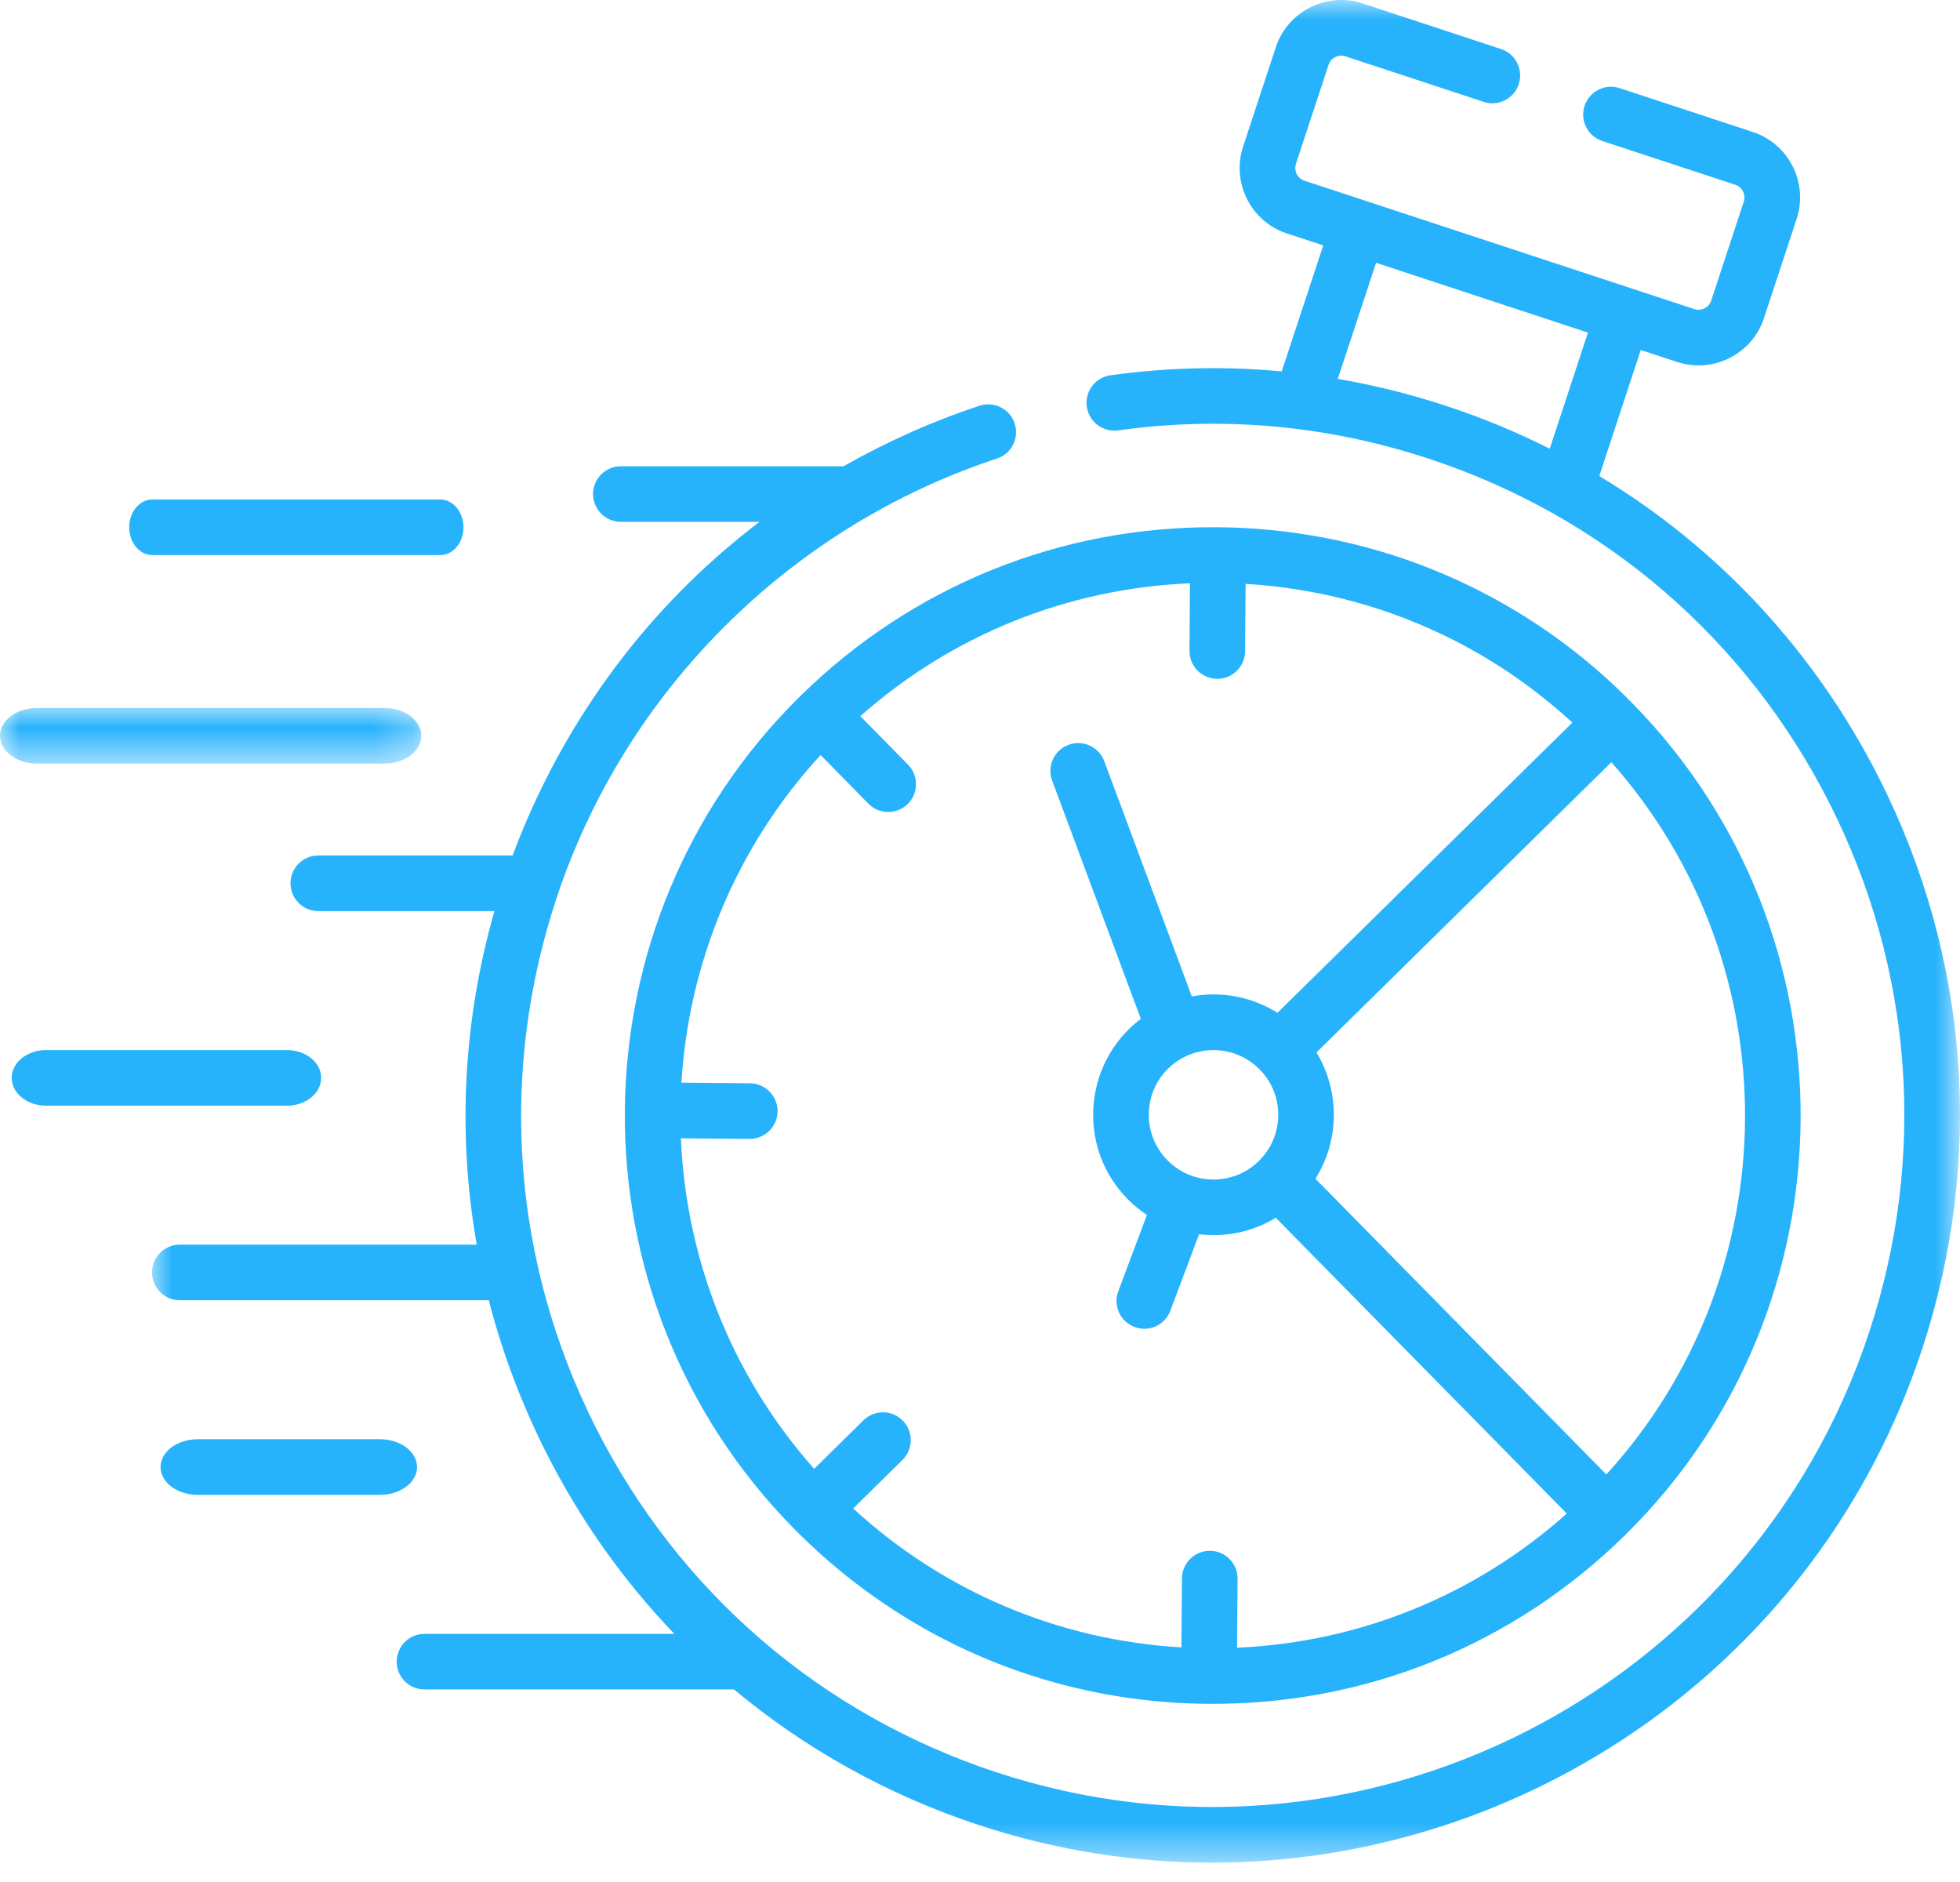
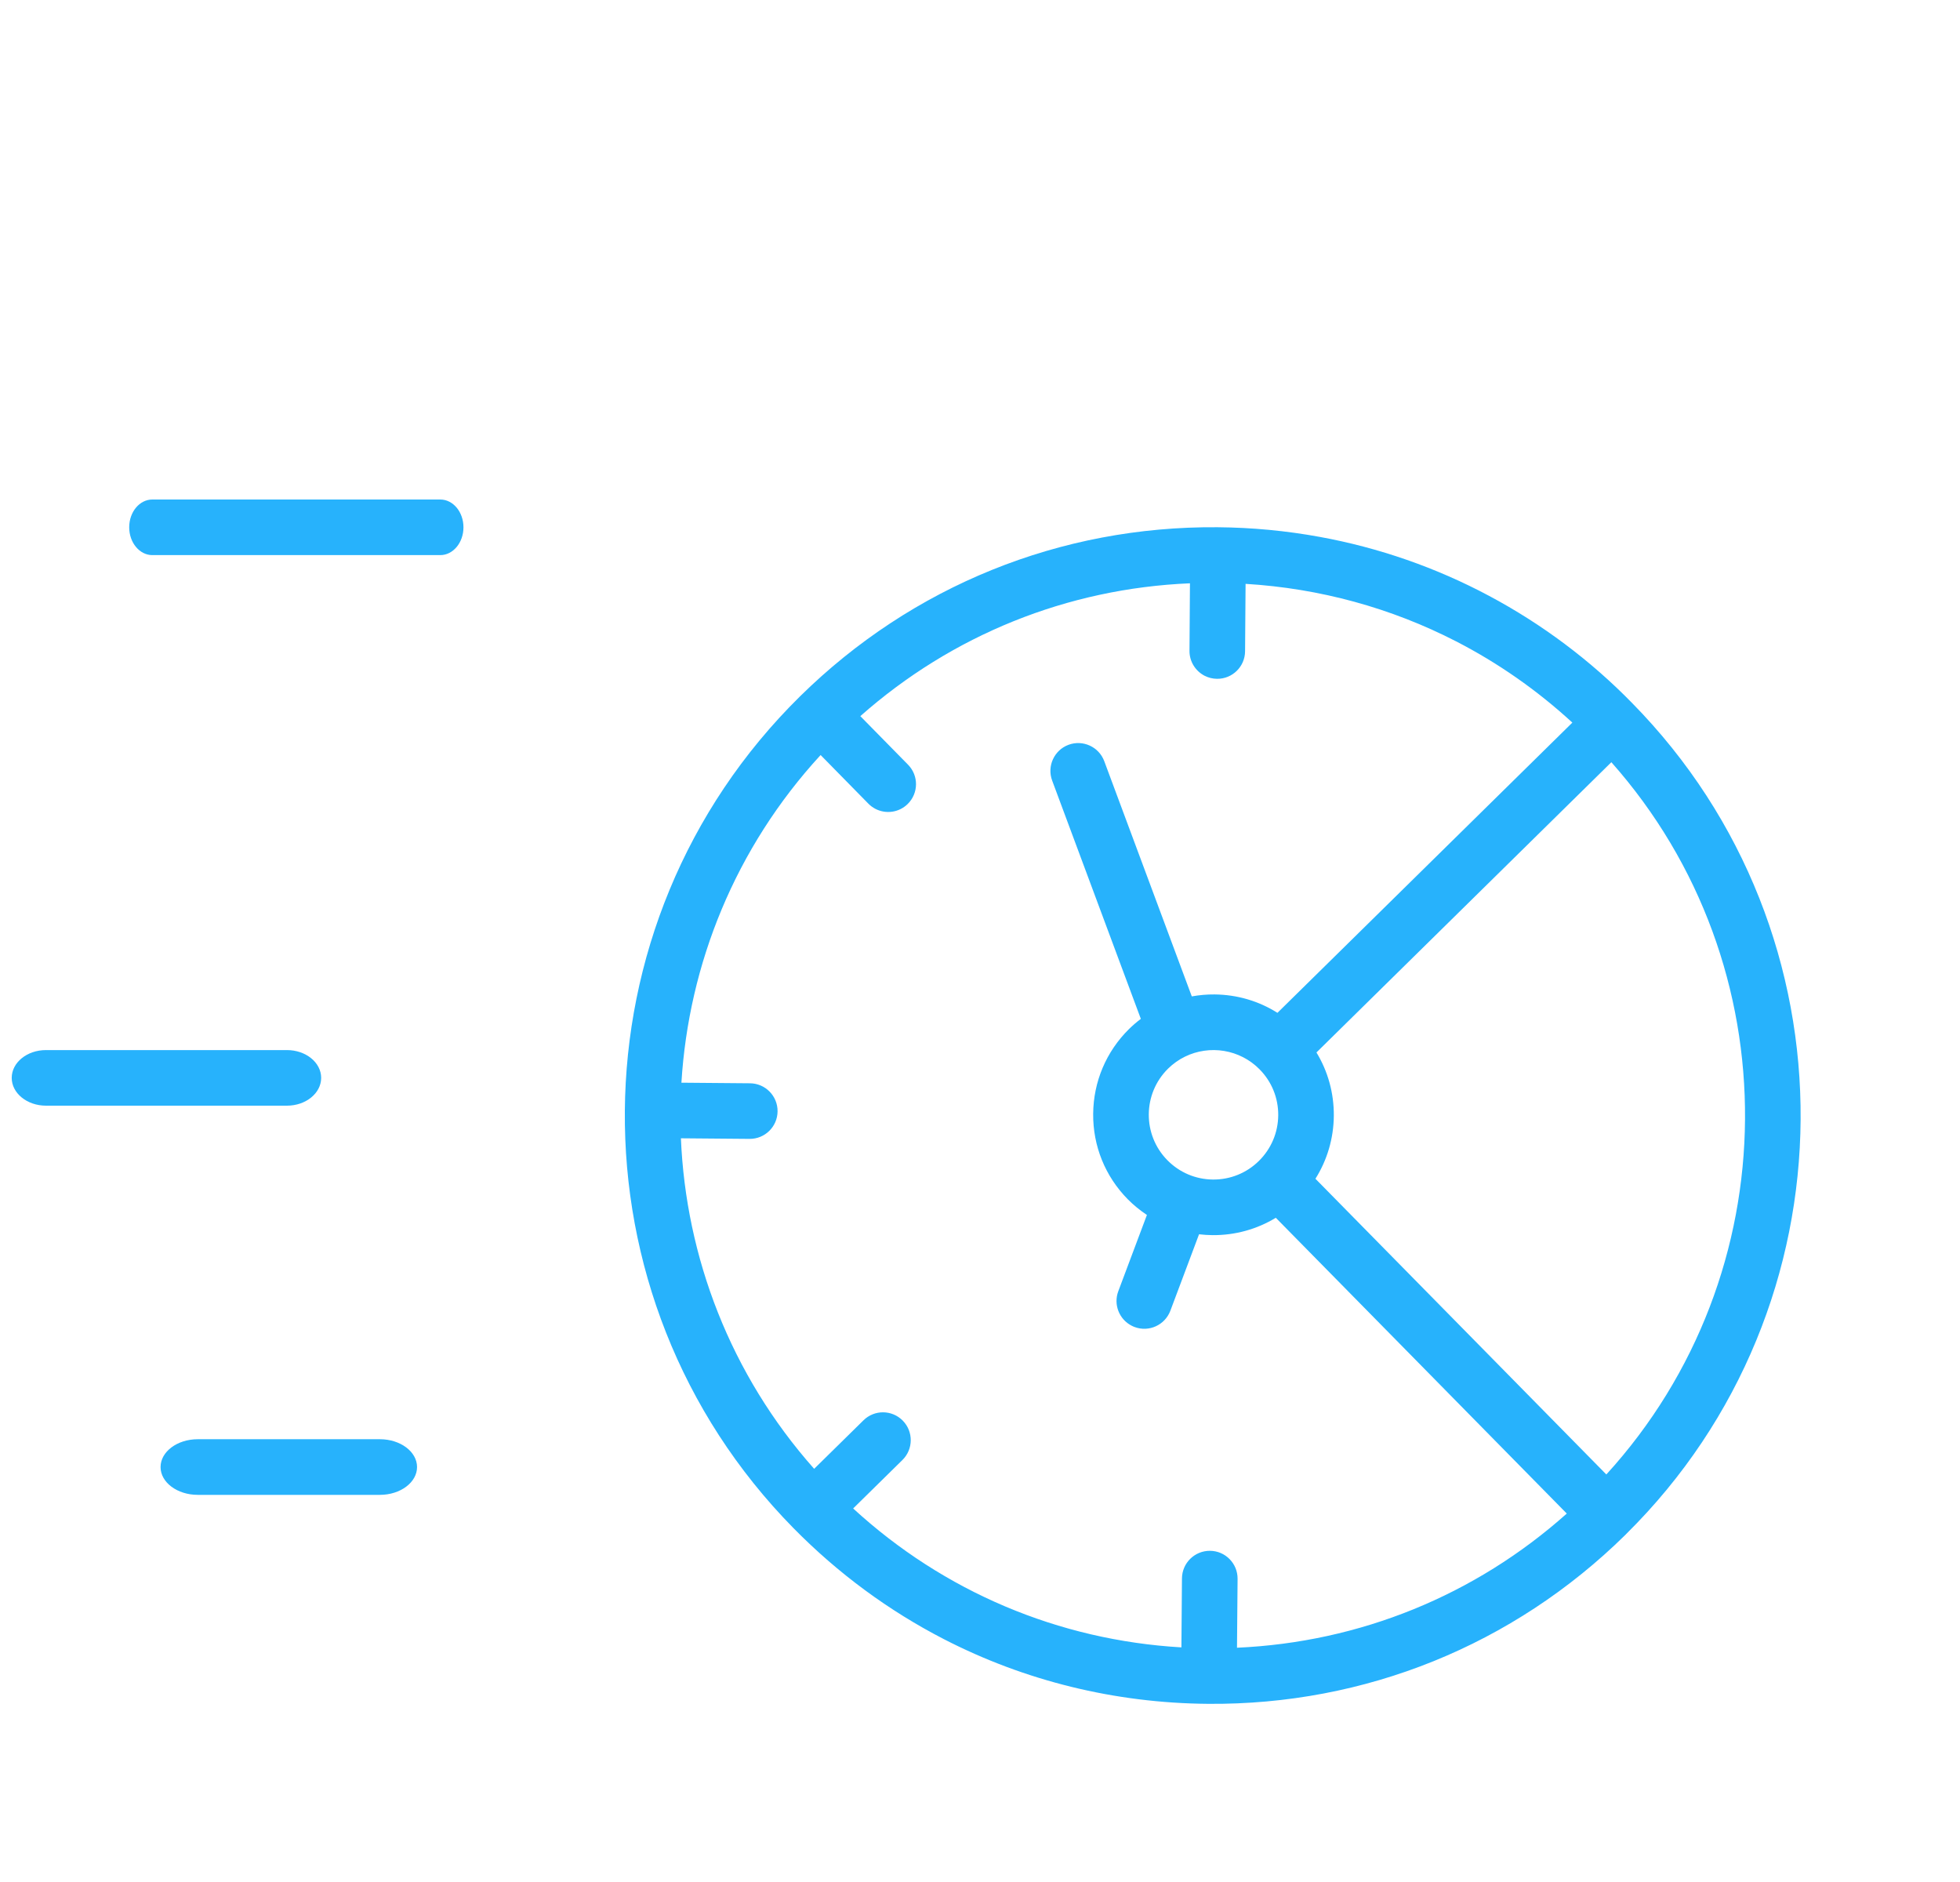
<svg xmlns="http://www.w3.org/2000/svg" xmlns:xlink="http://www.w3.org/1999/xlink" width="50px" height="48px" viewBox="0 0 50 48" version="1.1">
  <title>Incident Response</title>
  <defs>
    <polygon id="path-1" points="0 0 46.122 0 46.122 47.506 0 47.506" />
    <polygon id="path-3" points="0 -5.43364959e-15 10.747 -5.43364959e-15 10.747 1.418 0 1.418" />
  </defs>
  <g id="Welcome" stroke="none" stroke-width="1" fill="none" fill-rule="evenodd">
    <g id="Incident-Response">
      <g id="Group-3" transform="translate(3.878, 0)">
        <mask id="mask-2" fill="white">
          <use xlink:href="#path-1" />
        </mask>
        <g id="Clip-2" />
-         <path d="M30.249,9.663 L31.226,6.703 L36.631,8.483 L35.656,11.444 C34.812,11.019 33.932,10.654 33.018,10.354 C32.104,10.053 31.18,9.823 30.249,9.663 M44.07,19.87 C42.432,16.623 39.961,13.972 36.92,12.141 L37.978,8.927 L38.905,9.232 C39.085,9.291 39.269,9.32 39.453,9.32 C39.724,9.32 39.995,9.256 40.244,9.13 C40.664,8.918 40.976,8.557 41.121,8.113 L41.955,5.582 C42.258,4.662 41.755,3.668 40.836,3.366 L37.44,2.248 C37.068,2.126 36.667,2.328 36.545,2.7 C36.422,3.072 36.625,3.473 36.996,3.596 L40.393,4.713 C40.566,4.77 40.665,4.966 40.608,5.139 L39.774,7.67 C39.737,7.784 39.652,7.84 39.605,7.864 C39.558,7.888 39.462,7.922 39.348,7.885 L29.394,4.607 C29.281,4.57 29.225,4.486 29.201,4.439 C29.178,4.392 29.144,4.296 29.181,4.181 L30.015,1.65 C30.052,1.537 30.137,1.479 30.184,1.456 C30.231,1.432 30.327,1.398 30.44,1.435 L33.971,2.598 C34.342,2.721 34.743,2.519 34.866,2.147 C34.988,1.775 34.786,1.374 34.414,1.251 L30.884,0.088 C30.439,-0.058 29.964,-0.022 29.545,0.19 C29.125,0.402 28.814,0.763 28.668,1.207 L27.834,3.738 C27.532,4.658 28.033,5.653 28.951,5.954 L29.878,6.259 L28.819,9.472 C27.373,9.336 25.914,9.369 24.452,9.571 C24.064,9.625 23.793,9.983 23.847,10.371 C23.9,10.759 24.259,11.031 24.646,10.976 C27.323,10.605 29.989,10.849 32.574,11.7 C37.049,13.174 40.682,16.303 42.804,20.509 C44.925,24.714 45.282,29.494 43.808,33.968 C40.767,43.203 30.779,48.242 21.541,45.202 C17.068,43.729 13.435,40.601 11.314,36.395 C9.193,32.189 8.836,27.409 10.31,22.935 C12.051,17.645 16.255,13.443 21.555,11.695 C21.927,11.572 22.129,11.172 22.006,10.8 C21.884,10.428 21.483,10.226 21.111,10.348 C19.907,10.745 18.743,11.265 17.641,11.892 L11.96,11.892 C11.568,11.892 11.251,12.209 11.251,12.6 C11.251,12.992 11.568,13.309 11.96,13.309 L15.497,13.309 C14.865,13.791 14.261,14.31 13.696,14.866 C11.715,16.811 10.172,19.203 9.2,21.819 L4.242,21.819 C3.85,21.819 3.533,22.136 3.533,22.528 C3.533,22.92 3.85,23.237 4.242,23.237 L8.735,23.237 C7.934,26.04 7.788,28.935 8.284,31.744 L0.709,31.744 C0.318,31.744 0,32.061 0,32.453 C0,32.844 0.318,33.162 0.709,33.162 L8.591,33.162 C8.932,34.486 9.417,35.783 10.048,37.034 C10.918,38.759 12.024,40.316 13.325,41.671 L6.951,41.671 C6.559,41.671 6.242,41.989 6.242,42.38 C6.242,42.772 6.559,43.089 6.951,43.089 L14.847,43.089 C16.668,44.608 18.778,45.785 21.098,46.549 C23.069,47.198 25.072,47.506 27.043,47.506 C35.048,47.505 42.519,42.418 45.155,34.411 C46.748,29.578 46.362,24.413 44.07,19.87" id="Fill-1" fill="#27B2FC" mask="url(#mask-2)" />
      </g>
      <path d="M3.886,14.158 L11.232,14.158 C11.558,14.158 11.823,13.84 11.823,13.449 C11.823,13.057 11.558,12.74 11.232,12.74 L3.886,12.74 C3.56,12.74 3.296,13.057 3.296,13.449 C3.296,13.84 3.56,14.158 3.886,14.158" id="Fill-4" fill="#27B2FC" />
      <g id="Group-8" transform="translate(0, 18.057)">
        <mask id="mask-4" fill="white">
          <use xlink:href="#path-3" />
        </mask>
        <g id="Clip-7" />
-         <path d="M0.943,-5.43364959e-15 C0.422,-5.43364959e-15 -7.16923309e-06,0.318 -7.16923309e-06,0.709 C-7.16923309e-06,1.101 0.422,1.418 0.943,1.418 L9.804,1.418 C10.325,1.418 10.747,1.101 10.747,0.709 C10.747,0.318 10.325,-5.43364959e-15 9.804,-5.43364959e-15 L0.943,-5.43364959e-15 Z" id="Fill-6" fill="#27B2FC" mask="url(#mask-4)" />
      </g>
      <path d="M8.193,27.491 C8.193,27.099 7.802,26.782 7.32,26.782 L1.173,26.782 C0.69,26.782 0.299,27.099 0.299,27.491 C0.299,27.882 0.69,28.2 1.173,28.2 L7.32,28.2 C7.802,28.2 8.193,27.882 8.193,27.491" id="Fill-9" fill="#27B2FC" />
      <path d="M10.639,37.417 C10.639,37.025 10.214,36.707 9.691,36.707 L5.045,36.707 C4.521,36.707 4.096,37.025 4.096,37.417 C4.096,37.808 4.521,38.126 5.045,38.126 L9.691,38.126 C10.214,38.126 10.639,37.808 10.639,37.417" id="Fill-11" fill="#27B2FC" />
      <path d="M37.146,16.358 C38.213,16.907 39.209,17.601 40.111,18.43 L32.588,25.832 C32.111,25.531 31.559,25.368 30.981,25.363 C30.785,25.361 30.591,25.379 30.403,25.413 L28.17,19.414 C28.033,19.047 27.625,18.86 27.258,18.996 C26.891,19.133 26.704,19.542 26.841,19.909 L29.103,25.986 C28.998,26.065 28.898,26.151 28.803,26.244 C28.219,26.82 27.894,27.588 27.887,28.408 C27.88,29.228 28.193,30.001 28.768,30.585 C28.919,30.738 29.084,30.871 29.258,30.987 L28.528,32.932 C28.4,33.272 28.551,33.649 28.867,33.811 C28.891,33.824 28.917,33.835 28.943,33.845 C29.31,33.983 29.718,33.796 29.856,33.43 L30.588,31.48 C30.701,31.493 30.816,31.501 30.932,31.502 C31.51,31.506 32.064,31.352 32.546,31.059 L39.969,38.603 C37.629,40.69 34.686,41.886 31.556,42.025 L31.571,40.268 C31.574,39.876 31.259,39.556 30.868,39.553 C30.476,39.55 30.156,39.864 30.152,40.256 L30.138,42.016 C27.005,41.834 24.076,40.595 21.764,38.473 L23.022,37.236 C23.301,36.961 23.304,36.512 23.03,36.233 C22.755,35.953 22.306,35.95 22.027,36.225 L20.769,37.462 C18.629,35.051 17.498,32.059 17.37,29.032 L19.121,29.047 C19.513,29.05 19.833,28.735 19.836,28.344 C19.839,27.952 19.524,27.632 19.132,27.629 L17.383,27.614 C17.568,24.595 18.753,21.628 20.934,19.257 L22.153,20.498 C22.207,20.553 22.269,20.597 22.334,20.631 C22.599,20.767 22.931,20.726 23.155,20.506 C23.435,20.231 23.439,19.782 23.164,19.503 L21.947,18.265 C24.29,16.193 27.23,15.008 30.356,14.877 L30.344,16.599 C30.342,16.875 30.499,17.116 30.729,17.235 C30.825,17.284 30.933,17.312 31.048,17.313 C31.44,17.316 31.76,17.001 31.762,16.609 L31.775,14.891 C33.672,15.006 35.492,15.507 37.146,16.358 M30.943,30.084 C30.502,30.08 30.089,29.905 29.779,29.59 C29.141,28.942 29.149,27.894 29.798,27.255 C30.319,26.743 31.096,26.647 31.713,26.965 C31.865,27.043 32.007,27.146 32.133,27.274 L32.133,27.274 C32.134,27.274 32.134,27.274 32.134,27.275 C32.443,27.589 32.611,28.004 32.608,28.445 C32.604,28.886 32.429,29.299 32.115,29.609 L32.114,29.609 L32.114,29.61 C31.8,29.919 31.384,30.087 30.943,30.084 M40.978,37.606 L33.557,30.064 C33.857,29.587 34.021,29.035 34.026,28.457 C34.03,27.879 33.876,27.324 33.583,26.843 L41.106,19.44 C45.702,24.62 45.646,32.491 40.978,37.606 M20.412,17.757 C14.516,23.561 14.439,33.079 20.242,38.975 C21.382,40.134 22.678,41.085 24.082,41.808 C26.14,42.867 28.434,43.437 30.815,43.456 C34.823,43.489 38.604,41.959 41.461,39.149 C41.466,39.144 41.47,39.139 41.475,39.135 L41.488,39.121 C47.359,33.318 47.425,23.813 41.634,17.929 C40.57,16.839 39.332,15.914 37.988,15.198 C36.638,14.477 35.177,13.969 33.671,13.694 C32.809,13.536 31.934,13.454 31.059,13.447 C27.051,13.415 23.27,14.945 20.412,17.757" id="Fill-13" fill="#27B2FC" />
    </g>
  </g>
</svg>